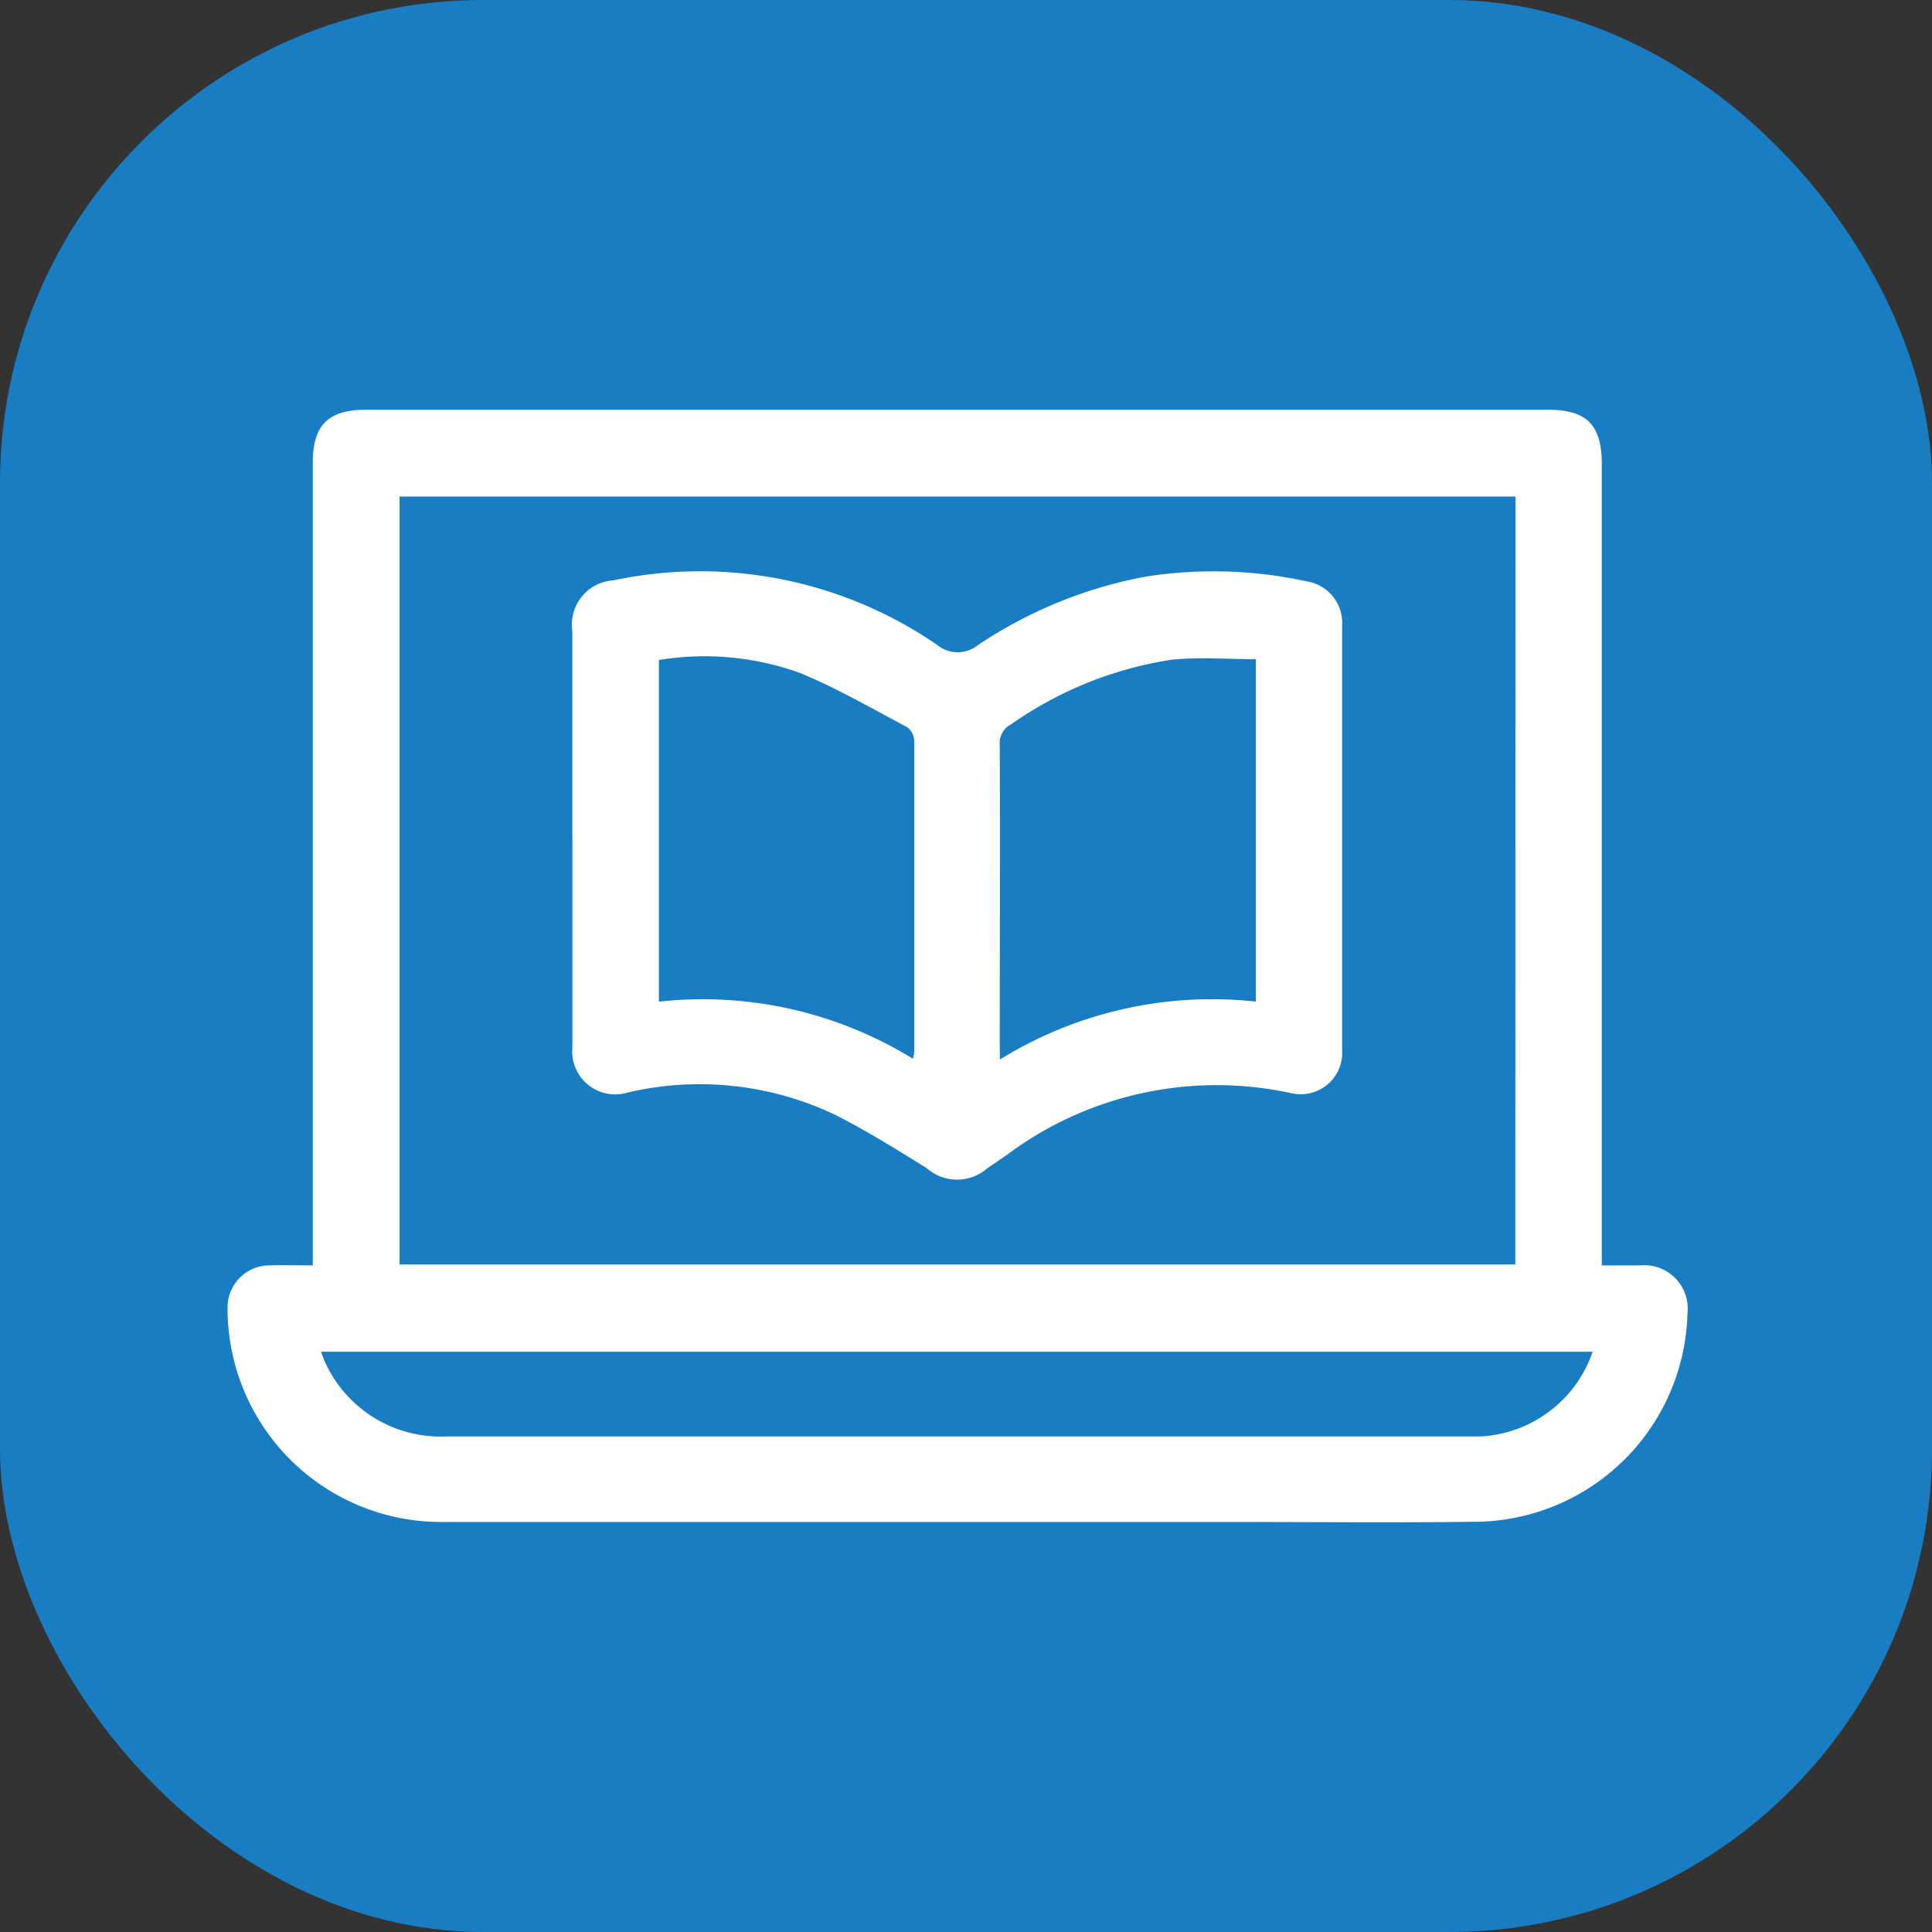
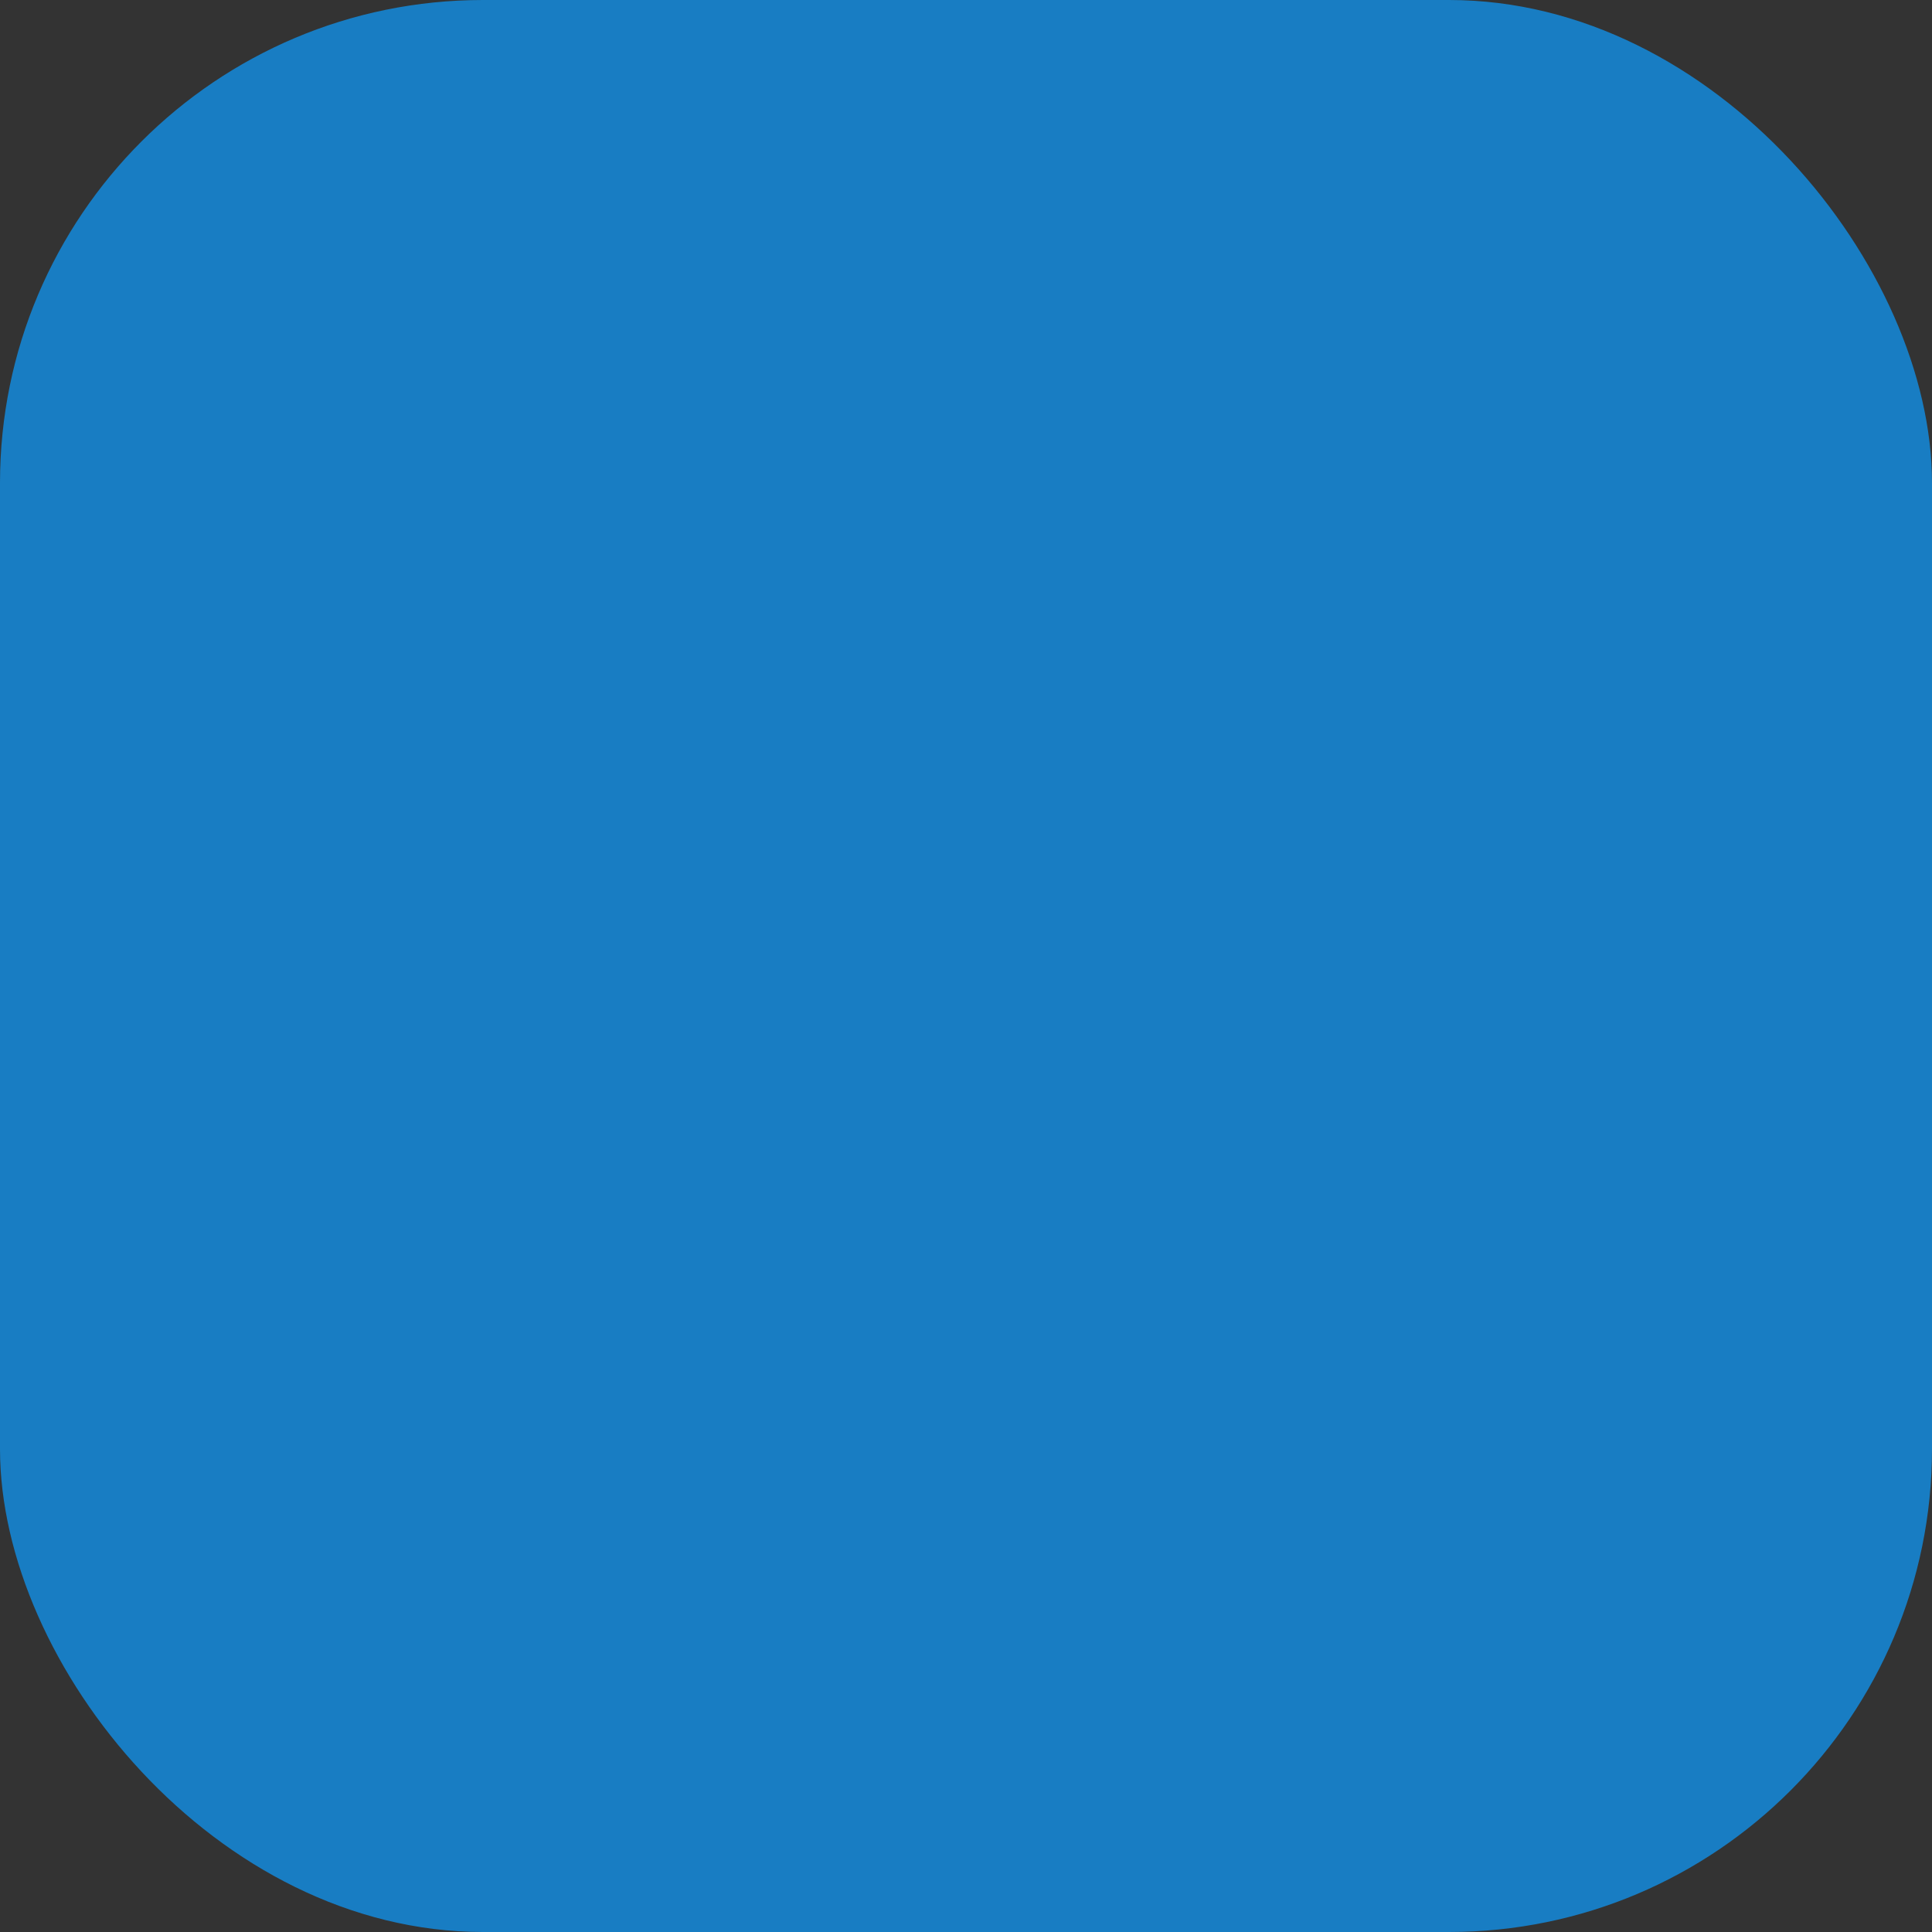
<svg xmlns="http://www.w3.org/2000/svg" width="40" height="40" viewBox="0 0 40 40">
  <rect x="0" y="0" width="40" height="40" fill="#333333" stroke="none" />
  <defs>
    <clipPath id="a">
      <rect width="30.221" height="23.031" fill="#fff" />
    </clipPath>
  </defs>
  <g transform="translate(0.001)">
    <rect width="40" height="40" rx="10" transform="translate(-0.001)" fill="#187dc3" />
    <g transform="translate(4.71 8.484)">
      <g clip-path="url(#a)">
-         <path d="M1.765,17.711V17.32q0-8.115,0-16.231C1.765.32,2.086,0,2.859,0H27.352c.786,0,1.1.317,1.1,1.114q0,8.1,0,16.2v.4c.273,0,.534,0,.8,0a.9.9,0,0,1,.974,1,4.429,4.429,0,0,1-4.28,4.307c-1.7.023-3.4.006-5.105.006q-8.189,0-16.378,0A4.422,4.422,0,0,1,0,18.6a.872.872,0,0,1,.876-.886c.283-.009.567,0,.889,0m24.9-15.918H3.562v15.9h23.1Zm1.6,17.706H1.934c.041.1.066.185.106.261a2.627,2.627,0,0,0,2.486,1.493q10.58,0,21.16,0c.089,0,.177,0,.266,0a2.6,2.6,0,0,0,2.31-1.749" transform="translate(0)" fill="#fff" />
-         <path d="M60.448,33.772q0-2.125,0-4.25a.917.917,0,0,1,.851-1.044A8.658,8.658,0,0,1,68,29.813a.671.671,0,0,0,.853,0A9.292,9.292,0,0,1,72.321,28.4a9.089,9.089,0,0,1,3.342.1.872.872,0,0,1,.724.913q0,4.4,0,8.8a.859.859,0,0,1-1.036.886,7.257,7.257,0,0,0-5.924,1.287c-.13.089-.26.177-.39.266a.948.948,0,0,1-1.246,0c-.615-.386-1.235-.769-1.882-1.1a6.523,6.523,0,0,0-4.315-.47.89.89,0,0,1-1.144-.939q0-2.184,0-4.368M67.5,38.383a1.007,1.007,0,0,0,.028-.136c0-2.153,0-4.306,0-6.459a.368.368,0,0,0-.155-.275c-.727-.385-1.444-.8-2.2-1.114a5.817,5.817,0,0,0-2.932-.272V37.2A8.289,8.289,0,0,1,67.5,38.383m1.8.016a8.342,8.342,0,0,1,5.3-1.2V30.11c-.587,0-1.168-.047-1.739.01a7.855,7.855,0,0,0-3.331,1.34.43.43,0,0,0-.232.422c.008,2.065,0,4.129,0,6.194Z" transform="translate(-53.31 -24.946)" fill="#fff" />
-       </g>
+         </g>
    </g>
  </g>
</svg>